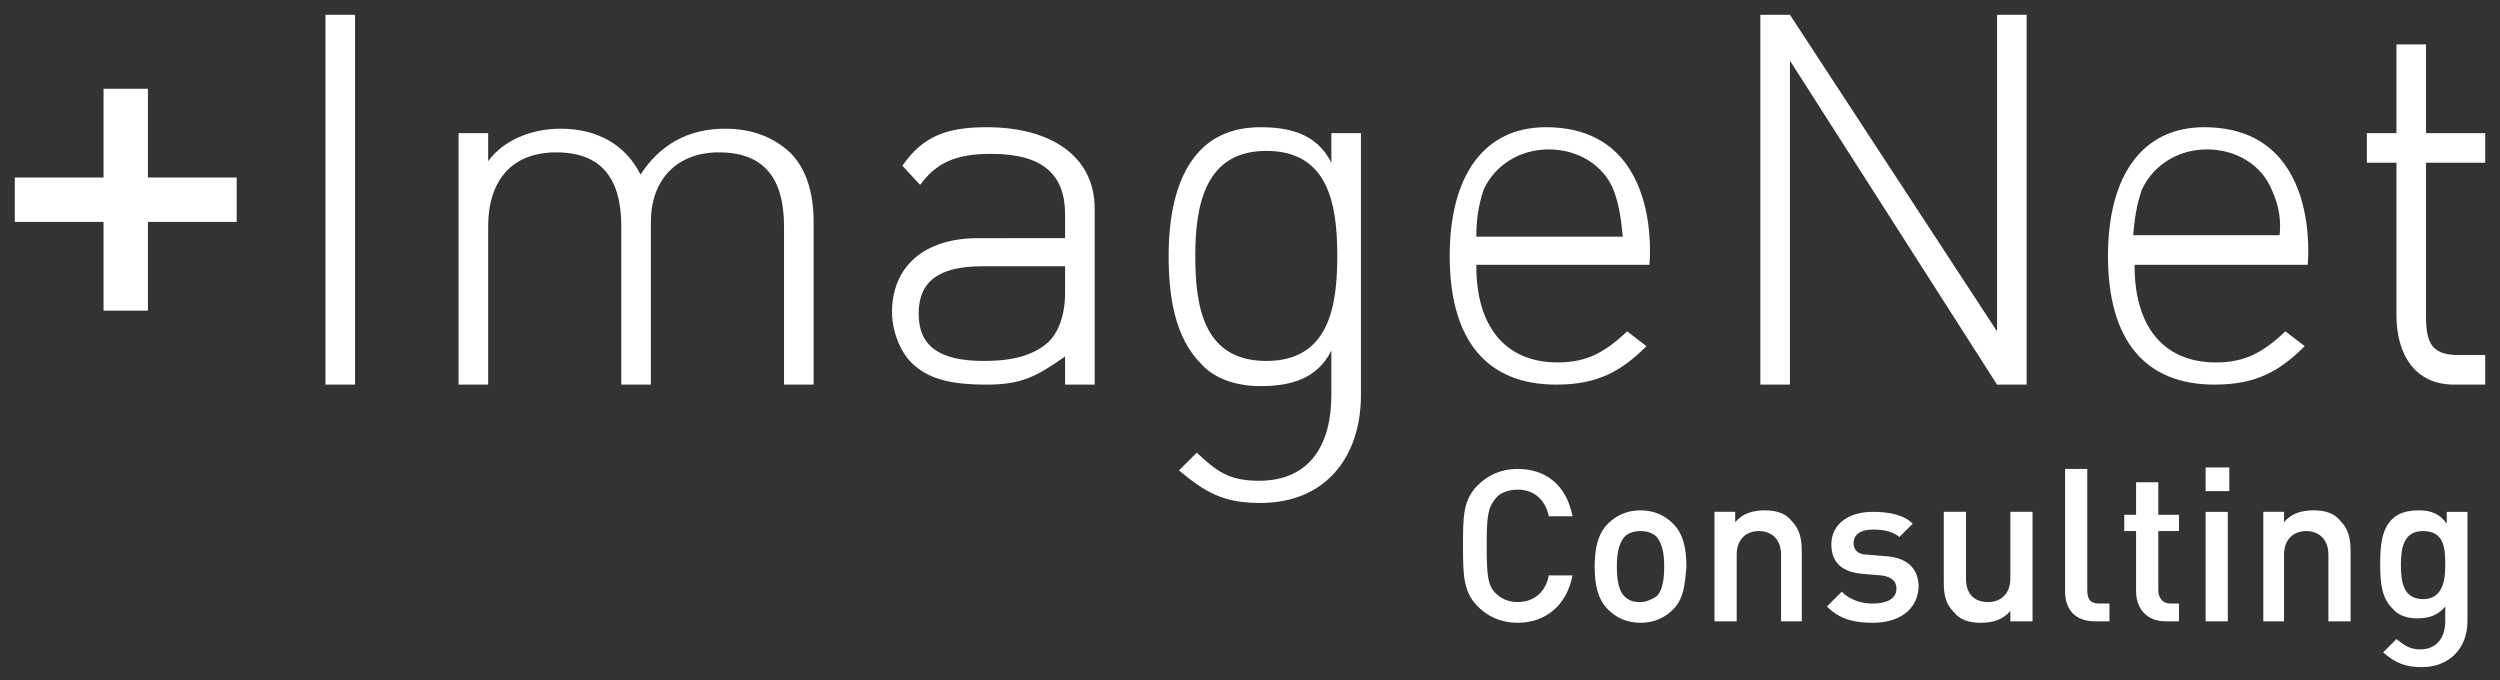
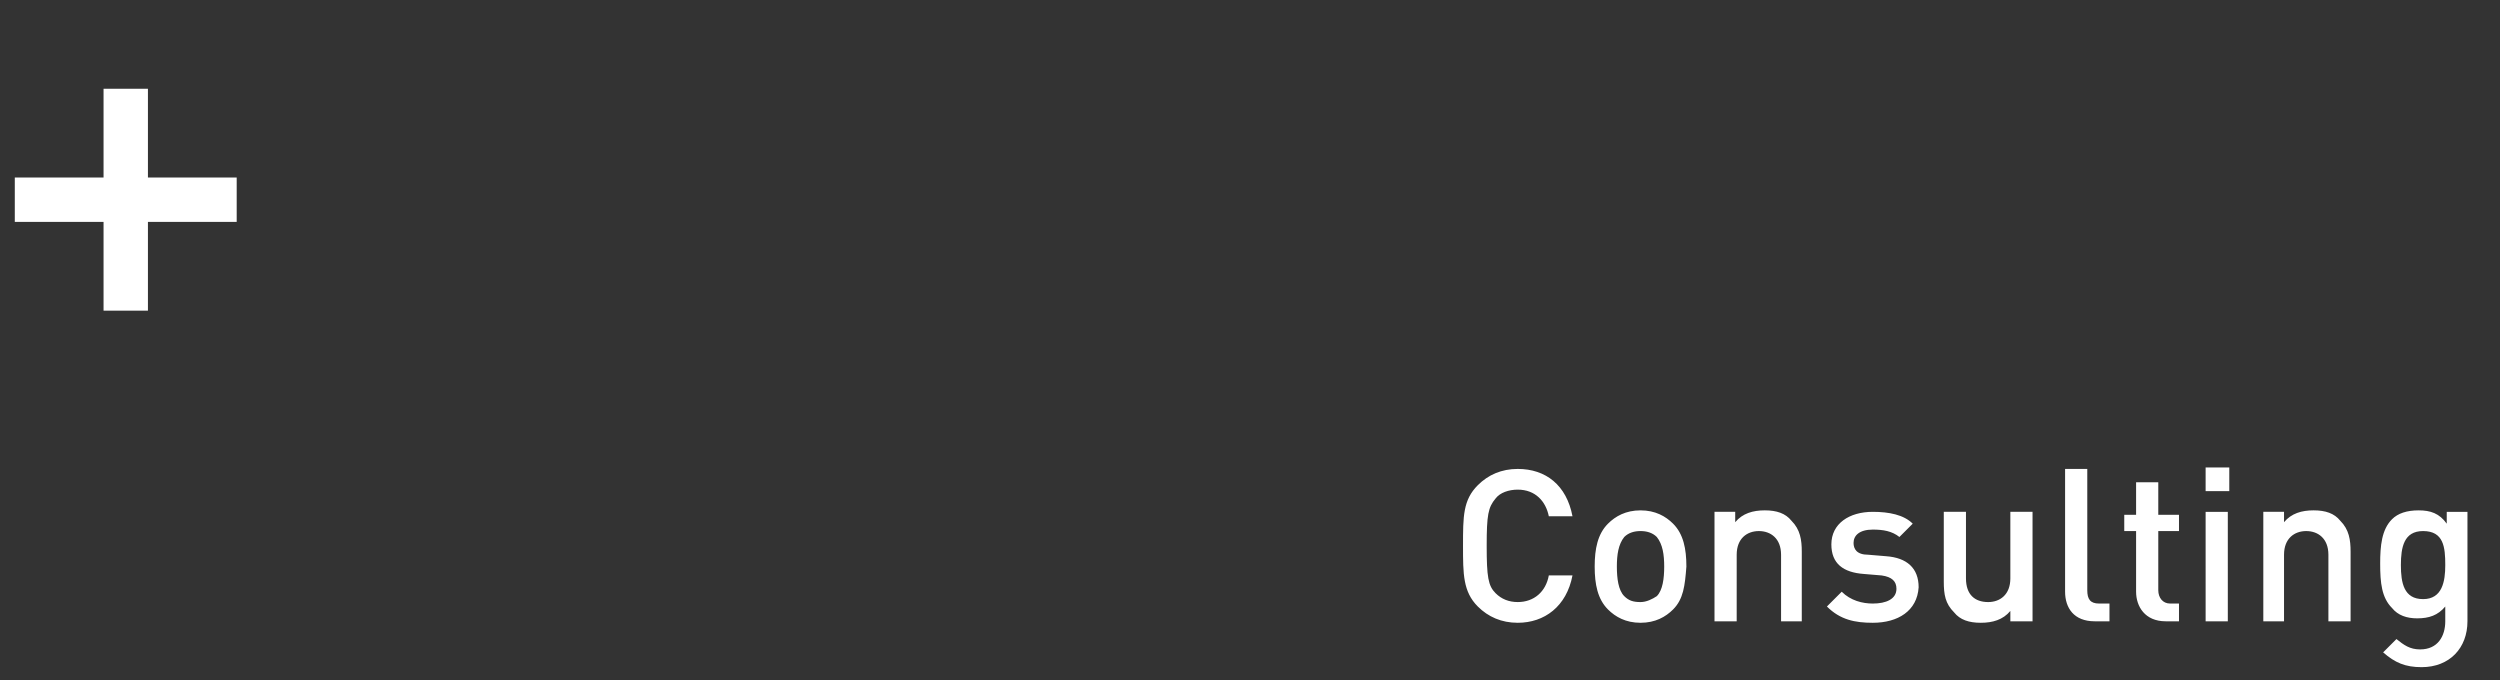
<svg xmlns="http://www.w3.org/2000/svg" version="1.1" id="Layer_1" x="0px" y="0px" viewBox="0 0 169 46" style="enable-background:new 0 0 169 46;" xml:space="preserve">
  <rect x="0" y="0" width="169" height="46" fill="#333333" stroke="none" />
  <style type="text/css">
	.st0{fill:#FFFFFF;}
</style>
  <g>
    <path class="st0" d="M102.6,42.1c-1.1,0-2-0.4-2.7-1.1c-1-1-1-2.2-1-4.1c0-2,0-3.1,1-4.1c0.7-0.7,1.6-1.1,2.7-1.1   c1.9,0,3.3,1.1,3.7,3.2h-1.6c-0.2-1-0.9-1.8-2.1-1.8c-0.6,0-1.2,0.2-1.5,0.6c-0.5,0.6-0.6,1.1-0.6,3.2s0.1,2.7,0.6,3.2   c0.4,0.4,0.9,0.6,1.5,0.6c1.1,0,1.9-0.7,2.1-1.8h1.6C105.9,41,104.4,42.1,102.6,42.1 M112,36.3c-0.3-0.3-0.7-0.4-1.1-0.4   s-0.8,0.1-1.1,0.4c-0.4,0.5-0.5,1.2-0.5,2s0.1,1.6,0.5,2c0.3,0.3,0.6,0.4,1.1,0.4c0.4,0,0.8-0.2,1.1-0.4c0.4-0.4,0.5-1.2,0.5-2   S112.4,36.8,112,36.3 M113.1,41.2c-0.5,0.5-1.2,0.9-2.2,0.9s-1.7-0.4-2.2-0.9c-0.7-0.7-0.9-1.7-0.9-2.9s0.2-2.2,0.9-2.9   c0.5-0.5,1.2-0.9,2.2-0.9s1.7,0.4,2.2,0.9c0.7,0.7,0.9,1.7,0.9,2.9C113.9,39.6,113.8,40.5,113.1,41.2 M120.4,42v-4.5   c0-1.1-0.7-1.6-1.5-1.6s-1.5,0.5-1.5,1.6V42h-1.5v-7.4h1.4v0.7c0.5-0.6,1.2-0.8,2-0.8s1.4,0.2,1.8,0.7c0.6,0.6,0.7,1.3,0.7,2.1V42   H120.4z M126.6,42.1c-1.2,0-2.2-0.2-3.1-1.1l1-1c0.6,0.6,1.4,0.8,2.1,0.8c0.9,0,1.6-0.3,1.6-1c0-0.5-0.3-0.8-1-0.9l-1.2-0.1   c-1.4-0.1-2.2-0.7-2.2-2c0-1.4,1.2-2.2,2.8-2.2c1.1,0,2.1,0.2,2.7,0.8l-0.9,0.9c-0.5-0.4-1.1-0.5-1.8-0.5c-0.9,0-1.3,0.4-1.3,0.9   c0,0.4,0.2,0.8,1,0.8l1.2,0.1c1.4,0.1,2.2,0.8,2.2,2.1C129.6,41.3,128.3,42.1,126.6,42.1 M135.9,42v-0.7c-0.5,0.6-1.2,0.8-2,0.8   s-1.4-0.2-1.8-0.7c-0.6-0.6-0.7-1.2-0.7-2.1v-4.7h1.5v4.5c0,1.1,0.6,1.6,1.5,1.6c0.8,0,1.5-0.5,1.5-1.6v-4.5h1.5V42H135.9z    M141.6,42c-1.4,0-2-0.9-2-2v-8.3h1.5v8.2c0,0.6,0.2,0.9,0.8,0.9h0.7V42H141.6z M146.4,42c-1.4,0-2-1-2-2v-4.1h-0.8v-1.1h0.8v-2.2   h1.5v2.2h1.4v1.1h-1.4v4c0,0.5,0.3,0.9,0.8,0.9h0.6V42H146.4L146.4,42z M149.1,34.6h1.5V42h-1.5V34.6z M149.1,31.6h1.6v1.6h-1.6   V31.6z M157.4,42v-4.5c0-1.1-0.7-1.6-1.5-1.6s-1.5,0.5-1.5,1.6V42H153v-7.4h1.4v0.7c0.5-0.6,1.2-0.8,2-0.8s1.4,0.2,1.8,0.7   c0.6,0.6,0.7,1.3,0.7,2.1V42H157.4z M163.8,35.9c-1.3,0-1.5,1.1-1.5,2.3s0.2,2.3,1.5,2.3s1.5-1.2,1.5-2.3   C165.3,37,165.2,35.9,163.8,35.9 M163.7,45.1c-1.1,0-1.8-0.3-2.6-1l0.9-0.9c0.5,0.4,0.9,0.7,1.6,0.7c1.2,0,1.7-0.9,1.7-1.9v-1   c-0.5,0.6-1.1,0.8-1.9,0.8c-0.7,0-1.3-0.2-1.7-0.7c-0.7-0.7-0.8-1.7-0.8-3c0-1.2,0.1-2.3,0.8-3c0.4-0.4,1-0.6,1.8-0.6   s1.4,0.2,1.9,0.9v-0.8h1.4V42C166.8,43.8,165.6,45.1,163.7,45.1" />
  </g>
  <path class="st0" d="M7,6h3v15H7V6z" />
  <path class="st0" d="M1,12h15v3H1V12z" />
  <g>
-     <path class="st0" d="M22,26V1h2v25H22z M53,26V15.3c0-3.3-1.4-5-4.4-5c-2.9,0-4.6,1.9-4.6,4.7v11h-2V15.3c0-3.3-1.4-5-4.4-5   s-4.6,1.9-4.6,5V26h-2V9h2v1.9c1-1.4,2.9-2.2,4.9-2.2c2.5,0,4.4,1.1,5.4,3.1c1.3-2,3.2-3.1,5.7-3.1c1.9,0,3.3,0.6,4.4,1.6   C54.5,11.4,55,13,55,15v11H53z M72,26v-1.9c-2,1.4-3,1.9-5.3,1.9c-2.5,0-4-0.4-5.1-1.5c-0.8-0.8-1.3-2.2-1.3-3.4c0-3.1,2.2-5,5.8-5   H72v-1.6c0-2.7-1.5-4.1-5-4.1c-2.4,0-3.7,0.6-4.8,2.1L61,11.2c1.4-2,3-2.6,5.7-2.6c4.4,0,7.3,2,7.3,5.5V26H72z M72,18h-5.6   c-2.9,0-4.3,1-4.3,3.2s1.4,3.2,4.4,3.2c1.5,0,3.2-0.2,4.4-1.3c0.6-0.6,1.1-1.7,1.1-3.3V18z M85.2,34c-2.5,0-3.7-0.7-5.5-2.2   l1.2-1.2c1.3,1.2,2.1,1.9,4.2,1.9c3.5,0,4.9-2.5,4.9-5.8v-3c-1,2-2.9,2.4-4.8,2.4c-1.8,0-3.2-0.6-4-1.5C79.4,22.8,79,20,79,17.3   s0.5-5.5,2.2-7.2c0.9-0.9,2.2-1.5,4-1.5C87.1,8.6,89,9,90,11V9h2v17.7C92,30.9,89.6,34,85.2,34z M85.6,10.2c-4.1,0-4.8,3.6-4.8,7.1   s0.6,7.1,4.8,7.1s4.8-3.6,4.8-7.1S89.8,10.2,85.6,10.2z M99.8,18c0,4,1.9,6.5,5.5,6.5c2,0,3.2-0.7,4.7-2.1l1.3,1   c-1.7,1.7-3.3,2.6-6.1,2.6c-4.7,0-7.2-3-7.2-8.7c0-5.4,2.3-8.7,6.5-8.7c8,0,7,9.3,7,9.3H99.8V18z M109.1,12.9   c-0.7-1.8-2.5-2.8-4.4-2.8s-3.6,1-4.4,2.7C99.9,14,99.8,15,99.8,16h9.9C109.6,15,109.5,14,109.1,12.9z M135,26L121,4.1V26h-2V1h2   l14,21.4V1h2v25H135z M165.9,26c-2.7,0-3.9-2.1-3.9-4.7V11h-2V9h2V3h2v6h4v2h-4v10.4c0,1.8,0.4,2.6,2.2,2.6h1.8v2H165.9z M144.3,18   c0,4,1.9,6.5,5.5,6.5c2,0,3.2-0.7,4.7-2.1l1.3,1c-1.7,1.7-3.3,2.6-6.1,2.6c-4.7,0-7.2-3-7.2-8.7c0-5.4,2.3-8.7,6.5-8.7   c8,0,7,9.3,7,9.3h-11.7V18z M153.6,12.9c-0.7-1.8-2.5-2.8-4.4-2.8s-3.6,1-4.4,2.7c-0.4,1.1-0.5,2.1-0.6,3.1h9.9   C154.2,15,154.1,14,153.6,12.9z" />
-   </g>
+     </g>
</svg>